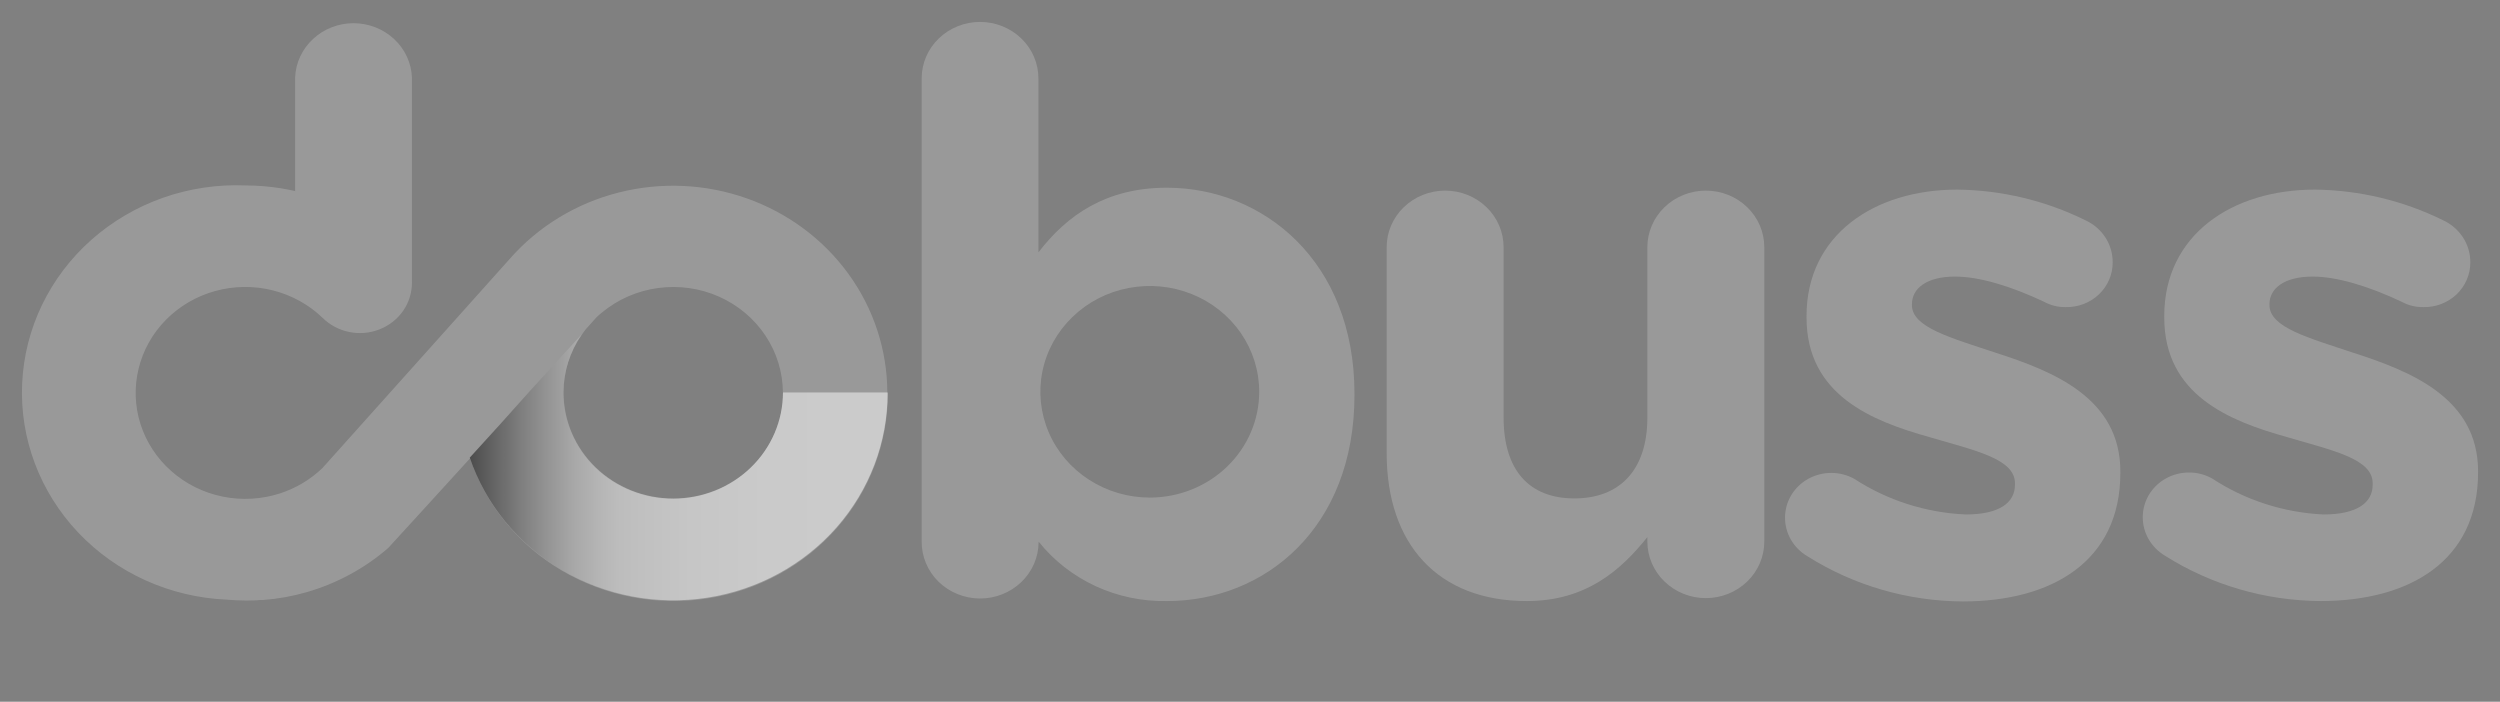
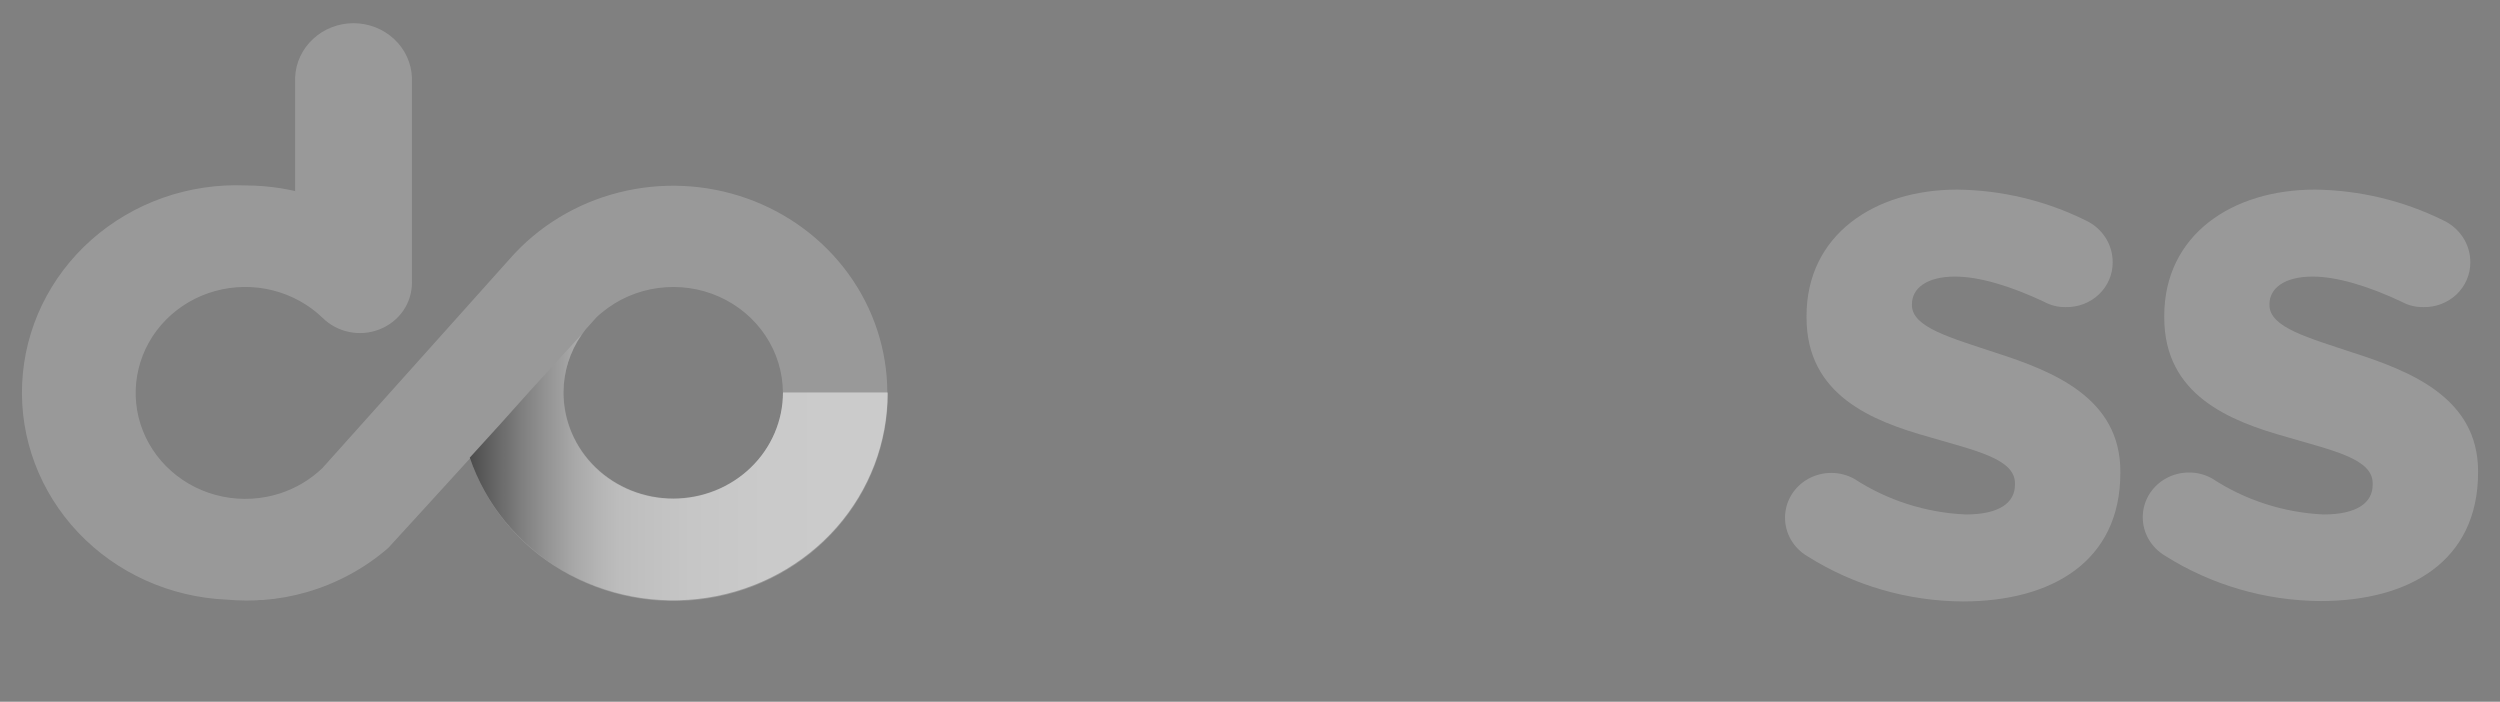
<svg xmlns="http://www.w3.org/2000/svg" width="57" height="16" viewBox="0 0 57 16" fill="none">
  <rect x="0" y="0" width="57" height="16" fill="#808080" stroke="none" />
  <g id="Group">
    <g id="Capa 1">
-       <path id="Vector" d="M12.048 8.95L11.409 9.66L12.058 8.95H12.048Z" fill="#999999" />
-       <path id="Vector_2" d="M5.589 13.682C5.445 13.682 5.304 13.682 5.164 13.663C5.306 13.674 5.447 13.682 5.589 13.682Z" fill="#999999" />
      <path id="Vector_3" d="M5.591 13.682C5.701 13.682 5.811 13.682 5.919 13.67C5.811 13.67 5.701 13.682 5.591 13.682Z" fill="#999999" />
-       <path id="Vector_4" d="M38.893 4.346C38.54 4.346 38.201 4.482 37.951 4.724C37.701 4.965 37.56 5.293 37.56 5.635V9.517C37.56 10.739 36.911 11.364 35.896 11.364C34.88 11.364 34.282 10.739 34.282 9.517V5.635C34.282 5.293 34.142 4.965 33.892 4.724C33.642 4.482 33.303 4.346 32.949 4.346C32.596 4.346 32.257 4.482 32.007 4.724C31.757 4.965 31.616 5.293 31.616 5.635V10.331C31.616 12.415 32.792 13.704 34.809 13.704C36.158 13.704 36.948 13.009 37.56 12.246V12.348C37.56 12.69 37.701 13.018 37.951 13.259C38.201 13.501 38.54 13.637 38.893 13.637C39.247 13.637 39.586 13.501 39.836 13.259C40.086 13.018 40.226 12.69 40.226 12.348V5.635C40.226 5.293 40.086 4.965 39.836 4.724C39.586 4.482 39.247 4.346 38.893 4.346Z" fill="#999999" />
      <path id="Vector_5" d="M45.503 8.043C44.486 7.703 43.592 7.467 43.592 6.957V6.934C43.592 6.577 43.926 6.306 44.573 6.306C45.135 6.306 45.853 6.526 46.608 6.882C46.758 6.964 46.927 7.005 47.099 7.002C47.238 7.005 47.377 6.981 47.507 6.931C47.637 6.881 47.756 6.807 47.855 6.712C47.955 6.617 48.034 6.504 48.088 6.379C48.142 6.254 48.169 6.12 48.169 5.985C48.171 5.782 48.113 5.583 48.001 5.411C47.888 5.239 47.727 5.102 47.536 5.017C46.634 4.573 45.638 4.335 44.626 4.323C42.733 4.323 41.189 5.358 41.189 7.205V7.239C41.189 9.009 42.681 9.6 43.995 9.967C45.029 10.272 45.941 10.459 45.941 11.018V11.053C45.941 11.459 45.59 11.73 44.819 11.73C43.911 11.69 43.032 11.409 42.278 10.918C42.117 10.829 41.936 10.782 41.751 10.782C41.567 10.783 41.385 10.83 41.225 10.919C41.066 11.008 40.933 11.136 40.84 11.291C40.748 11.445 40.699 11.621 40.699 11.799C40.697 11.976 40.744 12.15 40.833 12.305C40.922 12.459 41.051 12.589 41.207 12.681C42.26 13.347 43.49 13.705 44.748 13.713C46.783 13.713 48.344 12.799 48.344 10.782V10.748C48.344 9.076 46.818 8.466 45.503 8.043Z" fill="#999999" />
      <path id="Vector_6" d="M53.655 8.043C52.638 7.703 51.744 7.467 51.744 6.957V6.934C51.744 6.577 52.078 6.306 52.727 6.306C53.287 6.306 54.007 6.526 54.762 6.882C54.912 6.964 55.081 7.005 55.253 7.002C55.392 7.005 55.531 6.981 55.661 6.931C55.791 6.881 55.91 6.807 56.01 6.712C56.109 6.617 56.188 6.504 56.242 6.379C56.296 6.254 56.324 6.12 56.323 5.985C56.325 5.782 56.267 5.583 56.155 5.411C56.043 5.24 55.883 5.103 55.692 5.017C54.789 4.573 53.793 4.335 52.78 4.323C50.888 4.323 49.345 5.358 49.345 7.205V7.239C49.345 9.009 50.835 9.6 52.149 9.967C53.185 10.272 54.097 10.459 54.097 11.018V11.053C54.097 11.459 53.745 11.73 52.973 11.73C52.065 11.687 51.186 11.402 50.434 10.908C50.274 10.819 50.092 10.772 49.908 10.773C49.723 10.773 49.542 10.82 49.382 10.909C49.222 10.998 49.089 11.127 48.996 11.281C48.904 11.435 48.855 11.611 48.855 11.789C48.854 11.966 48.9 12.14 48.989 12.294C49.079 12.449 49.207 12.578 49.363 12.671C50.417 13.337 51.647 13.696 52.906 13.704C54.941 13.704 56.5 12.789 56.5 10.772V10.739C56.496 9.076 54.97 8.466 53.655 8.043Z" fill="#999999" />
-       <path id="Vector_7" d="M26.604 4.28C25.218 4.28 24.325 4.907 23.676 5.755V2.347C23.677 2.328 23.677 2.309 23.676 2.29V1.787C23.676 1.445 23.536 1.118 23.286 0.877C23.037 0.636 22.698 0.5 22.345 0.5C21.992 0.5 21.654 0.636 21.404 0.877C21.154 1.118 21.014 1.445 21.014 1.787V2.212C21.014 2.257 21.014 2.302 21.014 2.349V12.348C21.012 12.69 21.15 13.019 21.398 13.262C21.646 13.505 21.984 13.643 22.338 13.646C22.691 13.648 23.031 13.514 23.283 13.274C23.535 13.034 23.677 12.708 23.68 12.366V12.348C24.024 12.78 24.469 13.127 24.977 13.363C25.486 13.598 26.044 13.715 26.608 13.704C28.834 13.704 30.882 12.043 30.882 9.009V8.976C30.882 5.95 28.796 4.28 26.604 4.28ZM26.218 11.345C25.724 11.345 25.241 11.204 24.831 10.939C24.42 10.674 24.1 10.298 23.911 9.857C23.722 9.416 23.672 8.931 23.768 8.463C23.864 7.995 24.102 7.565 24.451 7.228C24.799 6.89 25.244 6.66 25.728 6.567C26.212 6.474 26.714 6.521 27.17 6.704C27.626 6.886 28.016 7.196 28.29 7.592C28.564 7.989 28.71 8.455 28.71 8.933C28.71 9.572 28.448 10.185 27.98 10.637C27.513 11.09 26.879 11.344 26.218 11.345Z" fill="#999999" />
      <path id="Vector_8" d="M20.231 8.95C20.229 7.985 19.922 7.042 19.349 6.251C18.777 5.459 17.967 4.857 17.03 4.524C16.092 4.191 15.071 4.144 14.105 4.39C13.139 4.635 12.274 5.161 11.627 5.897L10.231 7.457L9.036 8.791L7.351 10.672C7.078 10.934 6.747 11.132 6.383 11.25C5.961 11.386 5.509 11.411 5.073 11.322C4.638 11.233 4.235 11.033 3.907 10.742C3.578 10.452 3.336 10.083 3.204 9.672C3.073 9.261 3.058 8.823 3.16 8.405C3.262 7.986 3.477 7.601 3.785 7.29C4.092 6.979 4.479 6.753 4.907 6.635C5.335 6.517 5.788 6.512 6.219 6.62C6.649 6.728 7.043 6.945 7.357 7.249C7.523 7.412 7.735 7.524 7.966 7.57C8.198 7.617 8.438 7.595 8.657 7.508C8.876 7.421 9.063 7.273 9.194 7.083C9.325 6.892 9.394 6.668 9.392 6.44C9.392 6.397 9.392 6.353 9.392 6.31V1.767C9.379 1.434 9.233 1.119 8.984 0.889C8.736 0.658 8.405 0.529 8.06 0.529C7.716 0.529 7.385 0.658 7.137 0.889C6.888 1.119 6.742 1.434 6.729 1.767V2.192V4.356C6.619 4.333 6.507 4.309 6.393 4.291C6.131 4.25 5.866 4.229 5.601 4.228C4.96 4.201 4.319 4.297 3.716 4.509C3.113 4.722 2.559 5.047 2.085 5.466C1.13 6.313 0.561 7.492 0.505 8.745C0.448 9.997 0.909 11.22 1.785 12.144C2.661 13.068 3.881 13.618 5.176 13.672C5.316 13.684 5.457 13.692 5.601 13.692C5.711 13.692 5.821 13.692 5.929 13.68H5.994C6.333 13.655 6.668 13.595 6.993 13.501C7.682 13.302 8.316 12.958 8.851 12.494L9.665 11.604L10.717 10.45C11.079 11.518 11.823 12.427 12.815 13.012C13.808 13.598 14.984 13.822 16.132 13.644C17.28 13.466 18.324 12.898 19.078 12.042C19.832 11.186 20.245 10.098 20.243 8.974L20.231 8.95ZM15.347 11.376C14.683 11.376 14.047 11.121 13.578 10.668C13.109 10.214 12.845 9.6 12.844 8.958C12.845 8.487 12.991 8.027 13.263 7.636L12.058 8.958L13.263 7.636C13.291 7.593 13.322 7.55 13.357 7.506L13.601 7.233C13.639 7.195 13.682 7.16 13.725 7.125C14.087 6.824 14.531 6.631 15.003 6.567C15.476 6.503 15.957 6.57 16.391 6.762C16.825 6.955 17.193 7.263 17.451 7.65C17.71 8.038 17.848 8.489 17.85 8.95C17.85 9.269 17.786 9.584 17.66 9.878C17.535 10.173 17.35 10.44 17.117 10.665C16.885 10.891 16.608 11.07 16.304 11.192C16 11.313 15.674 11.376 15.345 11.376H15.347Z" fill="#999999" />
      <path id="Vector_9" style="mix-blend-mode:multiply" opacity="0.5" d="M20.237 8.948H17.852C17.852 9.589 17.588 10.204 17.119 10.658C16.65 11.111 16.014 11.366 15.351 11.366C14.688 11.366 14.051 11.111 13.582 10.658C13.113 10.204 12.85 9.589 12.85 8.948C12.849 8.479 12.991 8.02 13.257 7.628L12.052 8.948L11.415 9.66L10.711 10.434C11.073 11.502 11.817 12.411 12.809 12.996C13.802 13.582 14.978 13.806 16.127 13.627C17.275 13.449 18.319 12.881 19.073 12.025C19.826 11.168 20.239 10.08 20.237 8.956V8.948Z" fill="url(#paint0_linear_3386_1243)" />
    </g>
  </g>
  <defs>
    <linearGradient id="paint0_linear_3386_1243" x1="10.711" y1="10.654" x2="20.237" y2="10.654" gradientUnits="userSpaceOnUse">
      <stop />
      <stop offset="0.05" stop-color="#2A2A2A" />
      <stop offset="0.12" stop-color="#636363" />
      <stop offset="0.19" stop-color="#939393" />
      <stop offset="0.25" stop-color="#B8B8B8" />
      <stop offset="0.31" stop-color="#D2D2D2" />
      <stop offset="0.36" stop-color="#E2E2E2" />
      <stop offset="0.41" stop-color="#E8E8E8" />
      <stop offset="0.53" stop-color="#F4F4F4" />
      <stop offset="0.71" stop-color="#FCFCFC" />
      <stop offset="1" stop-color="white" />
    </linearGradient>
  </defs>
</svg>